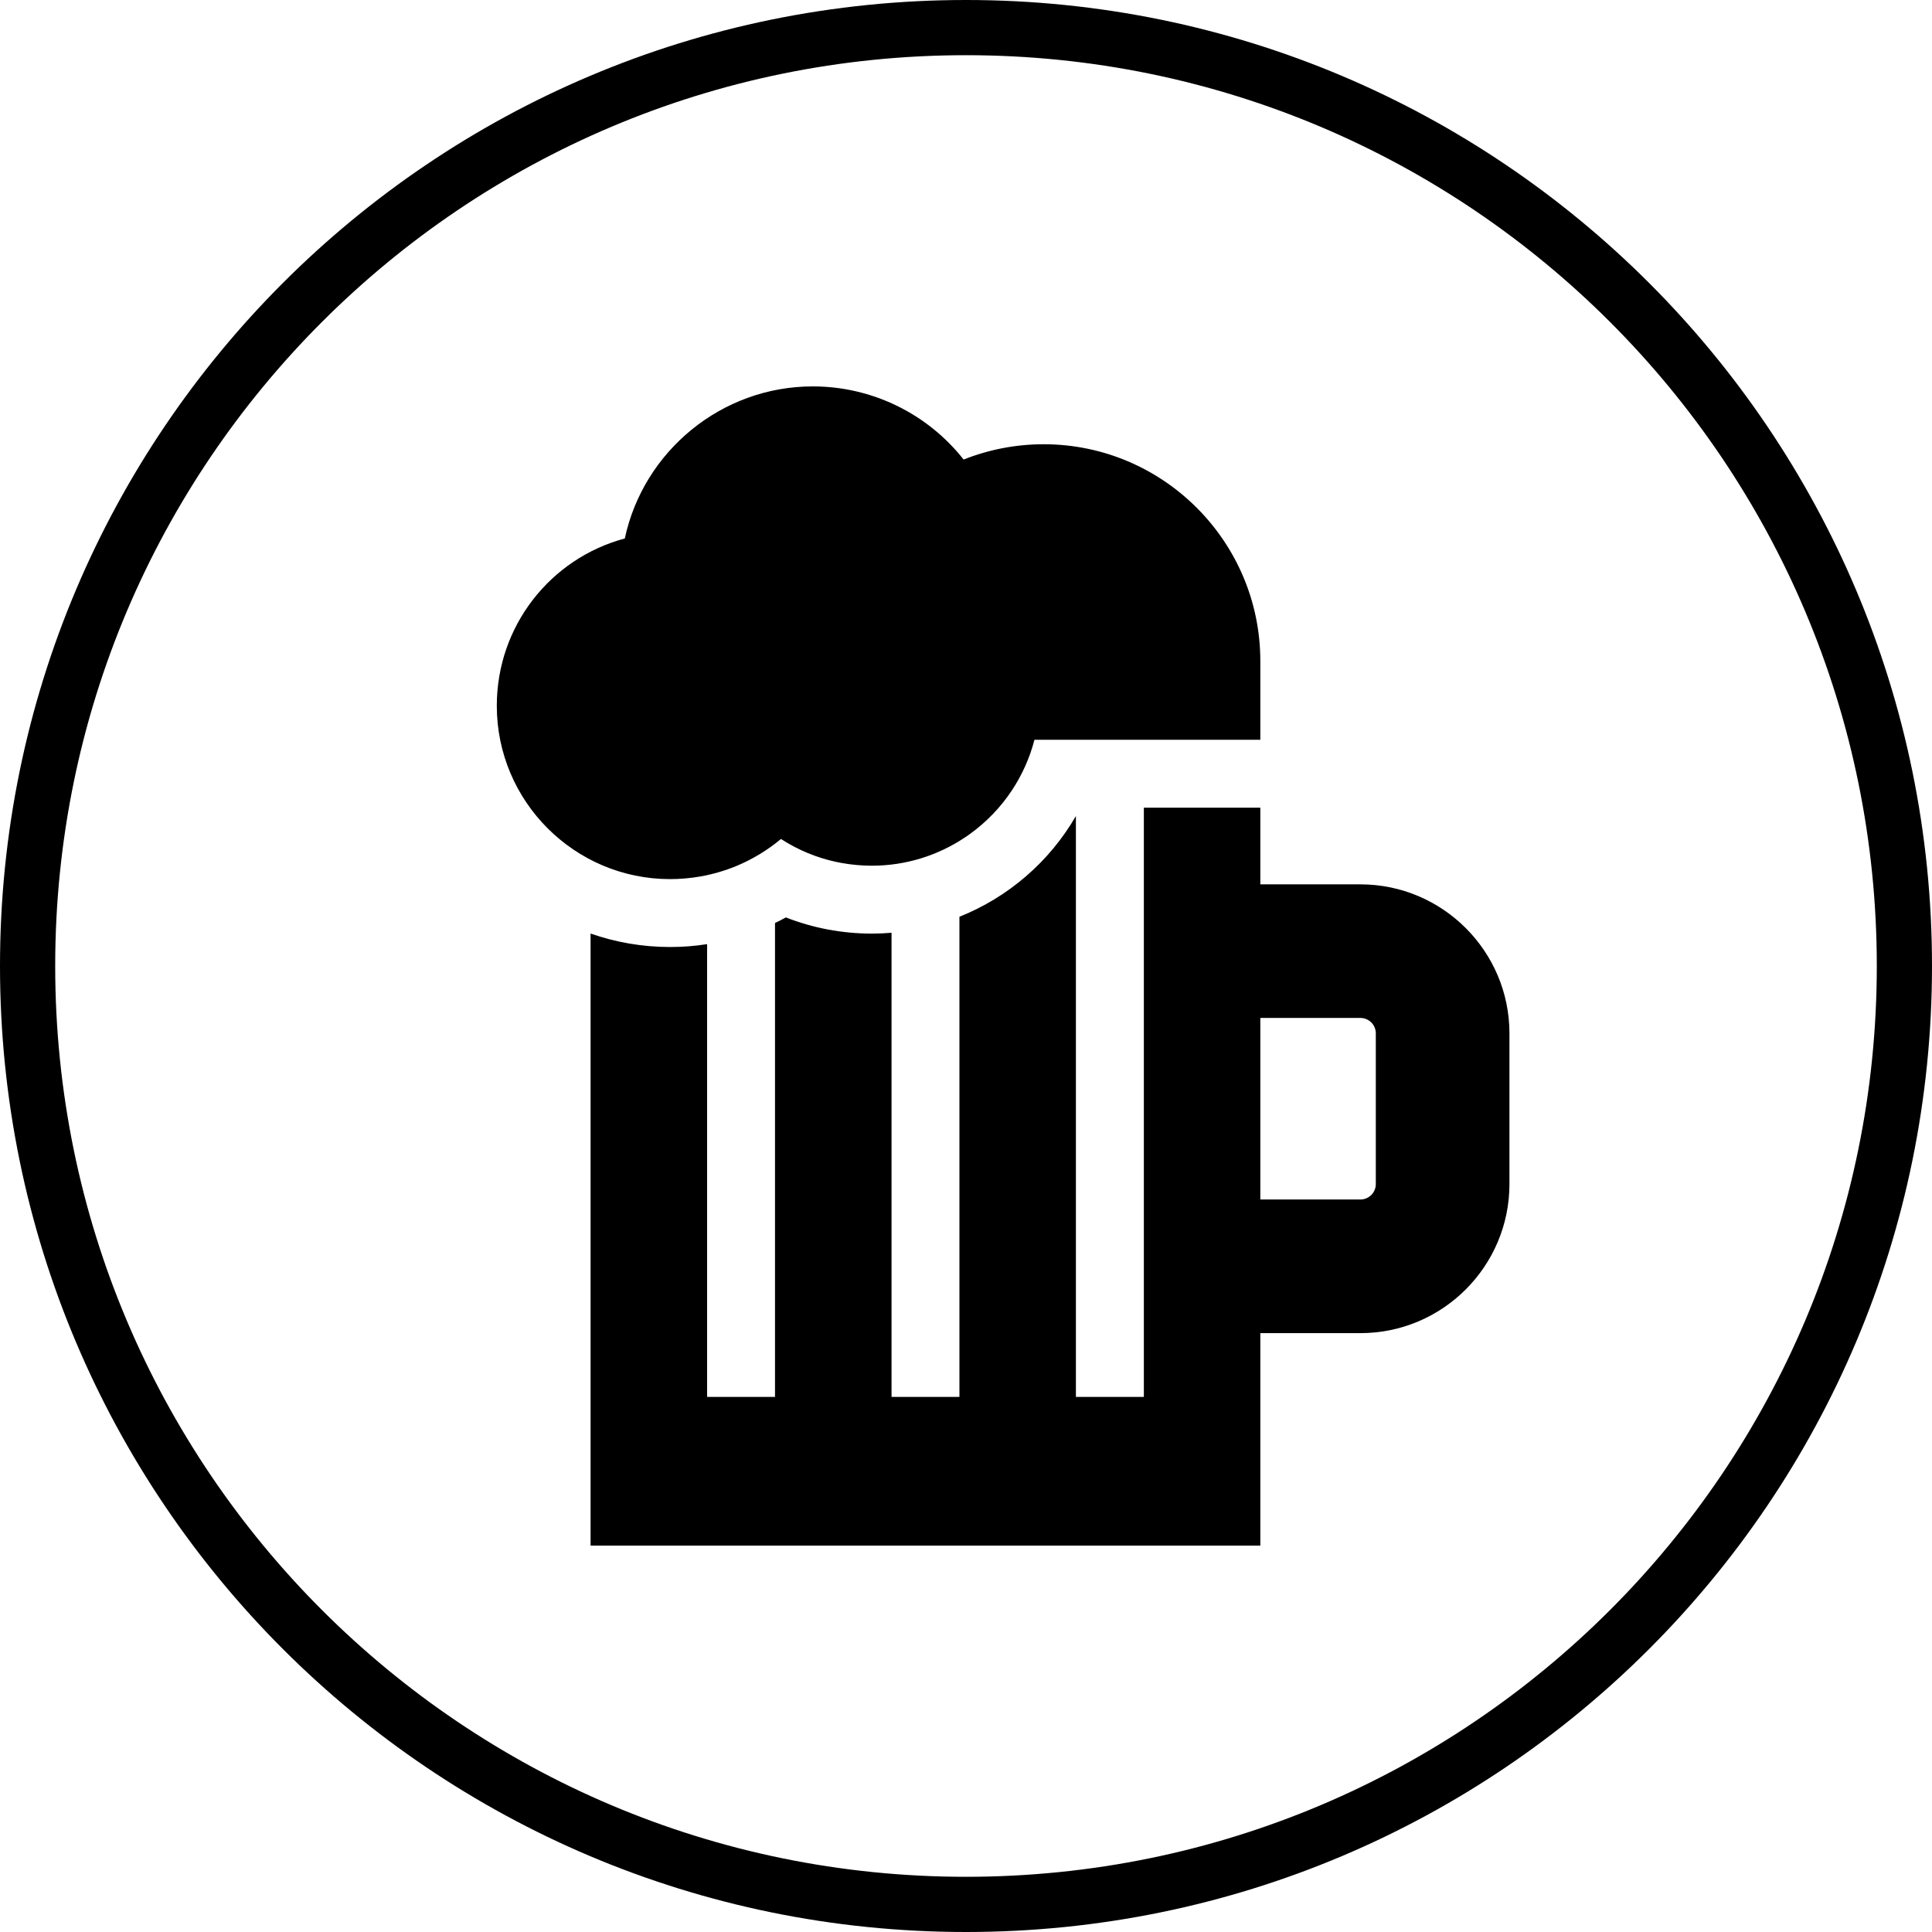
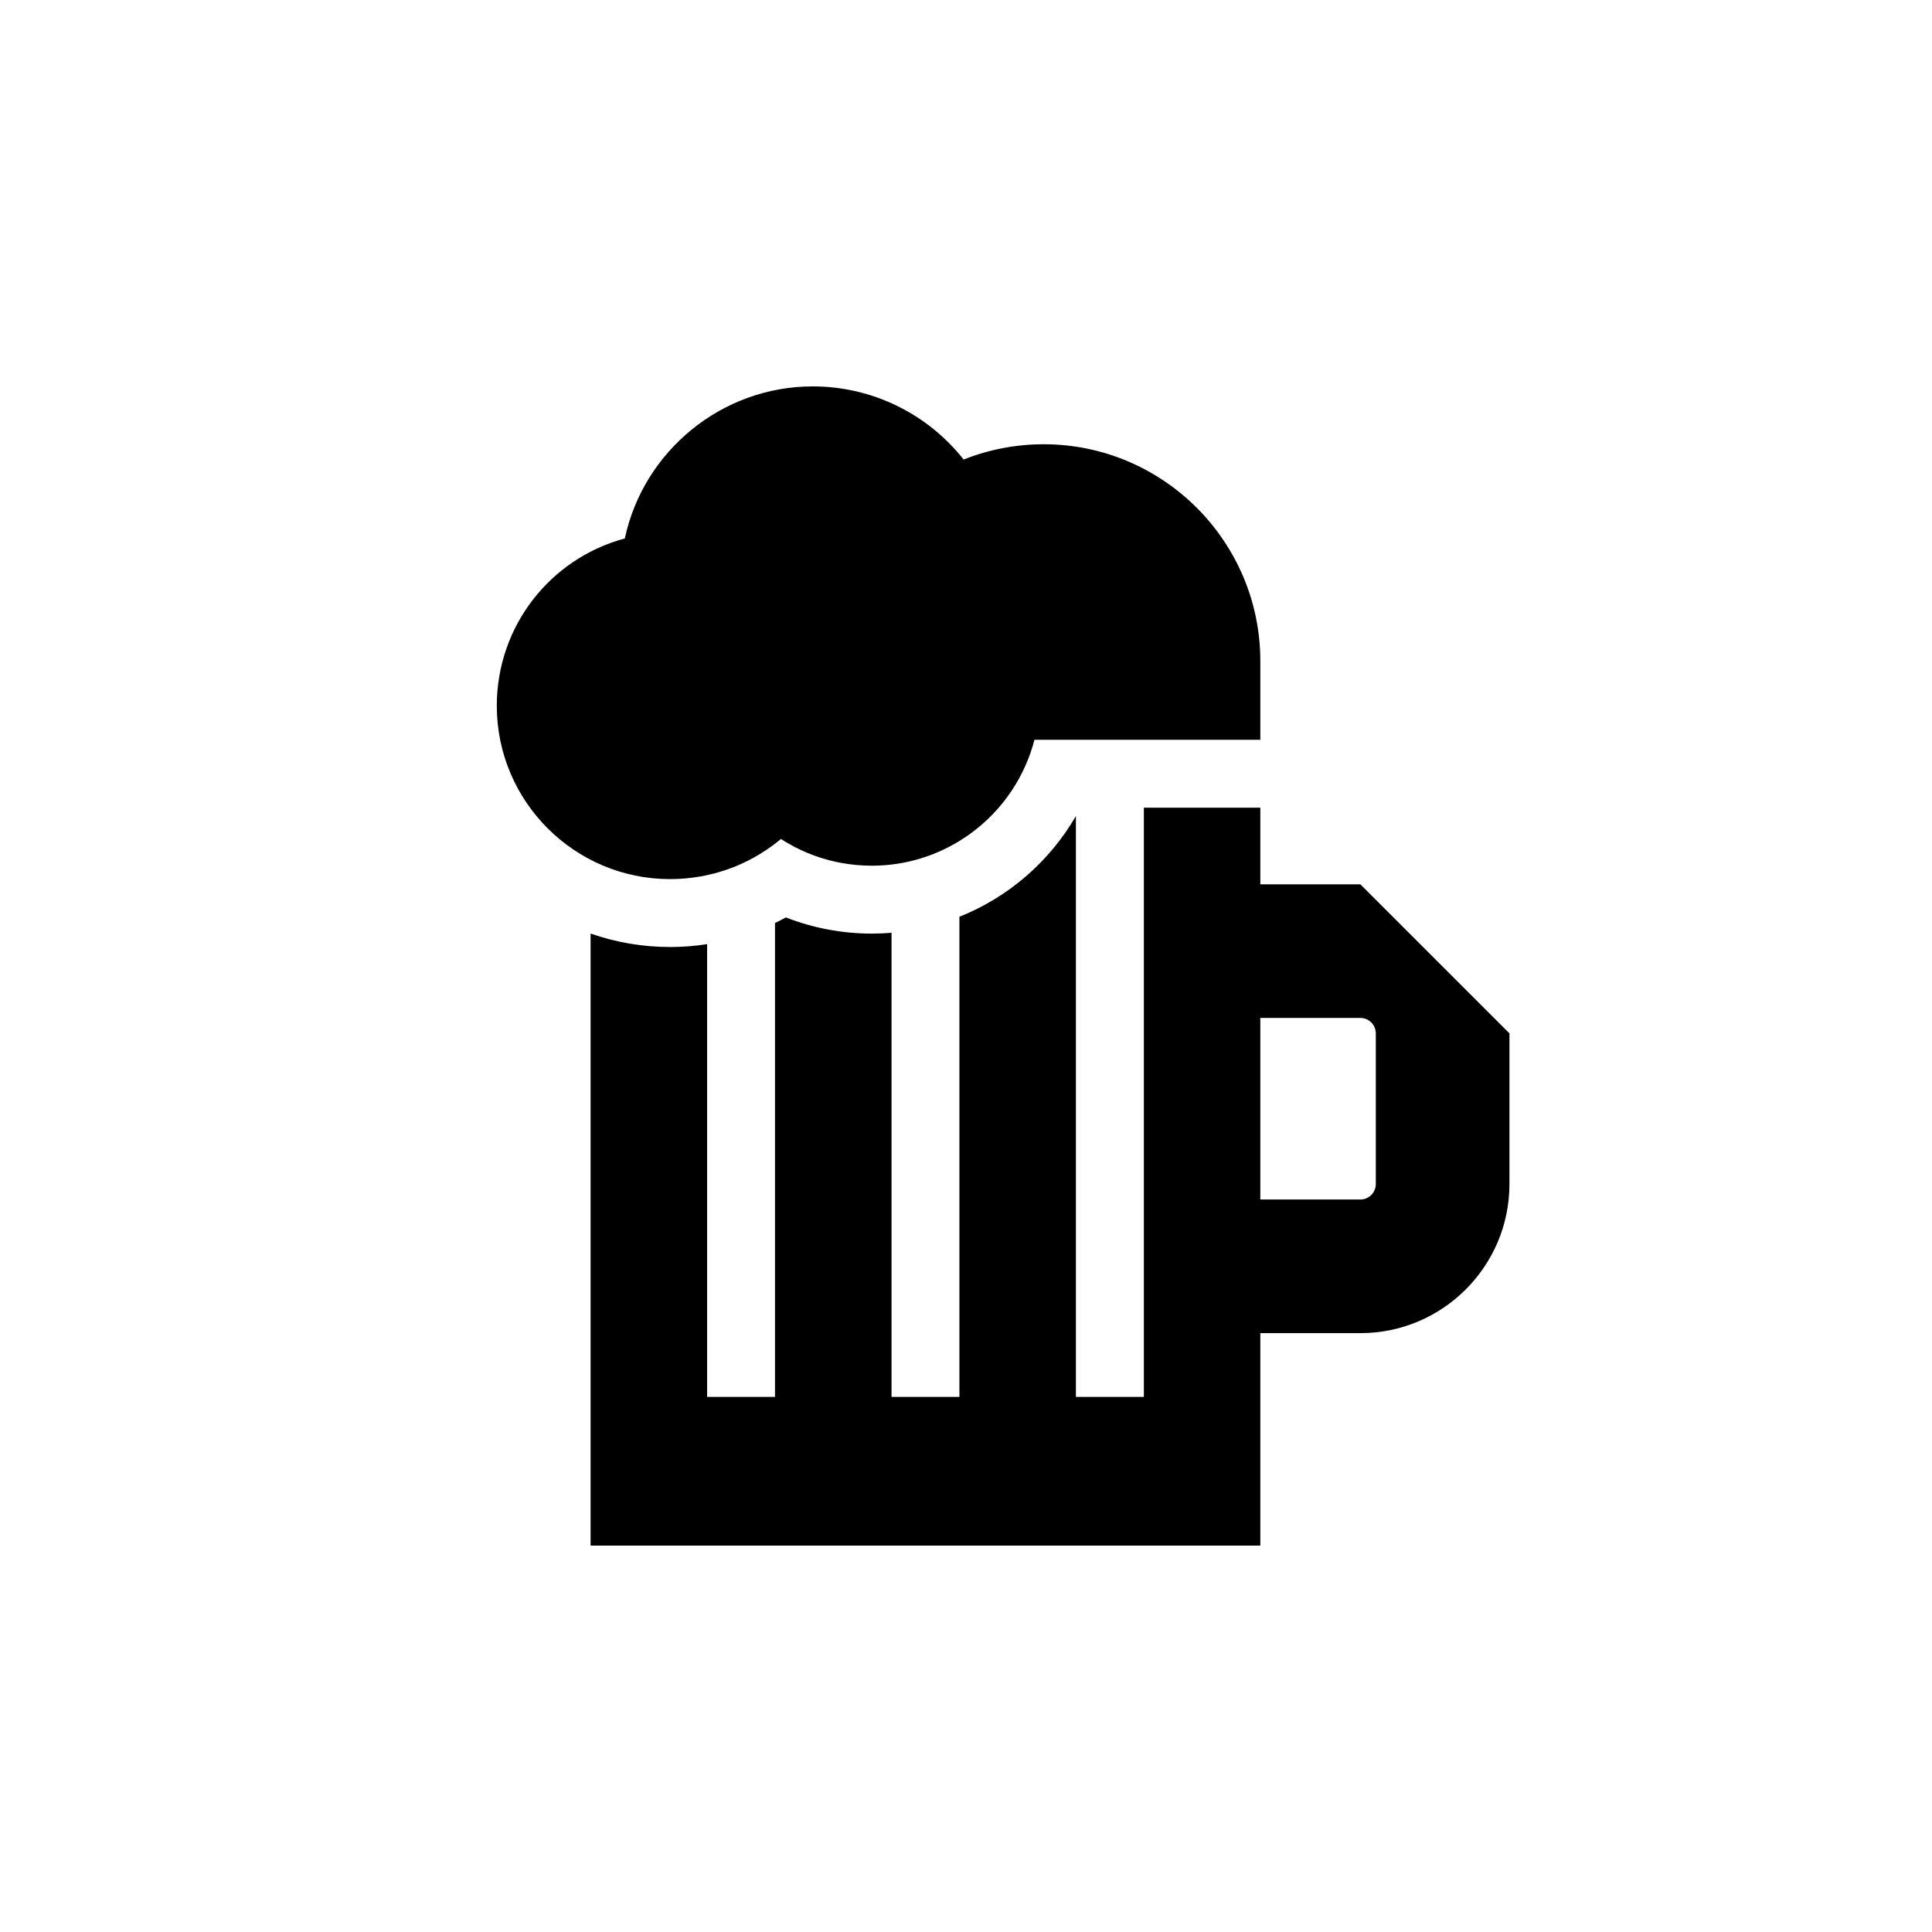
<svg xmlns="http://www.w3.org/2000/svg" width="35" height="35" viewBox="0 0 35 35" fill="none">
-   <path d="M17.5 0.5C26.889 0.5 34.5 8.111 34.5 17.5C34.5 26.889 26.889 34.5 17.5 34.5C8.111 34.5 0.5 26.889 0.5 17.5C0.5 8.111 8.111 0.5 17.5 0.5Z" stroke="black" />
-   <path d="M24.645 16.021H22.832V14.632H20.722V25.306H19.491V14.783C19.011 15.613 18.264 16.255 17.381 16.608V25.306H16.151V16.898C16.033 16.908 15.914 16.913 15.794 16.913C15.257 16.913 14.729 16.813 14.237 16.62C14.172 16.656 14.106 16.689 14.04 16.721V25.306H12.81V17.104C12.589 17.139 12.365 17.156 12.139 17.156C11.635 17.156 11.15 17.07 10.699 16.912V28H22.832V24.151H24.645C26.134 24.151 27.345 22.94 27.345 21.451V18.72C27.345 17.232 26.133 16.021 24.645 16.021ZM24.924 21.451C24.924 21.605 24.799 21.73 24.645 21.73H22.832V18.441H24.645C24.799 18.441 24.924 18.566 24.924 18.72V21.451Z" fill="black" />
+   <path d="M24.645 16.021H22.832V14.632H20.722V25.306H19.491V14.783C19.011 15.613 18.264 16.255 17.381 16.608V25.306H16.151V16.898C16.033 16.908 15.914 16.913 15.794 16.913C15.257 16.913 14.729 16.813 14.237 16.62C14.172 16.656 14.106 16.689 14.04 16.721V25.306H12.81V17.104C12.589 17.139 12.365 17.156 12.139 17.156C11.635 17.156 11.15 17.07 10.699 16.912V28H22.832V24.151H24.645C26.134 24.151 27.345 22.94 27.345 21.451V18.72ZM24.924 21.451C24.924 21.605 24.799 21.73 24.645 21.73H22.832V18.441H24.645C24.799 18.441 24.924 18.566 24.924 18.72V21.451Z" fill="black" />
  <path d="M18.906 8.048C18.408 8.048 17.916 8.143 17.457 8.325C16.803 7.496 15.801 7 14.724 7C13.068 7 11.656 8.177 11.319 9.755C9.968 10.117 9 11.345 9 12.786C9 14.517 10.408 15.926 12.139 15.926C12.325 15.926 12.509 15.909 12.688 15.878C12.912 15.838 13.13 15.775 13.339 15.689C13.63 15.568 13.903 15.403 14.148 15.199C14.452 15.396 14.788 15.536 15.142 15.613C15.177 15.62 15.213 15.627 15.248 15.634C15.427 15.666 15.609 15.683 15.794 15.683C16.41 15.683 16.986 15.498 17.467 15.18C17.502 15.158 17.536 15.134 17.569 15.11C17.869 14.894 18.13 14.624 18.334 14.314C18.516 14.038 18.655 13.731 18.74 13.402H21.602H22.832V12.171V11.975C22.832 9.81 21.071 8.048 18.906 8.048Z" fill="black" />
</svg>